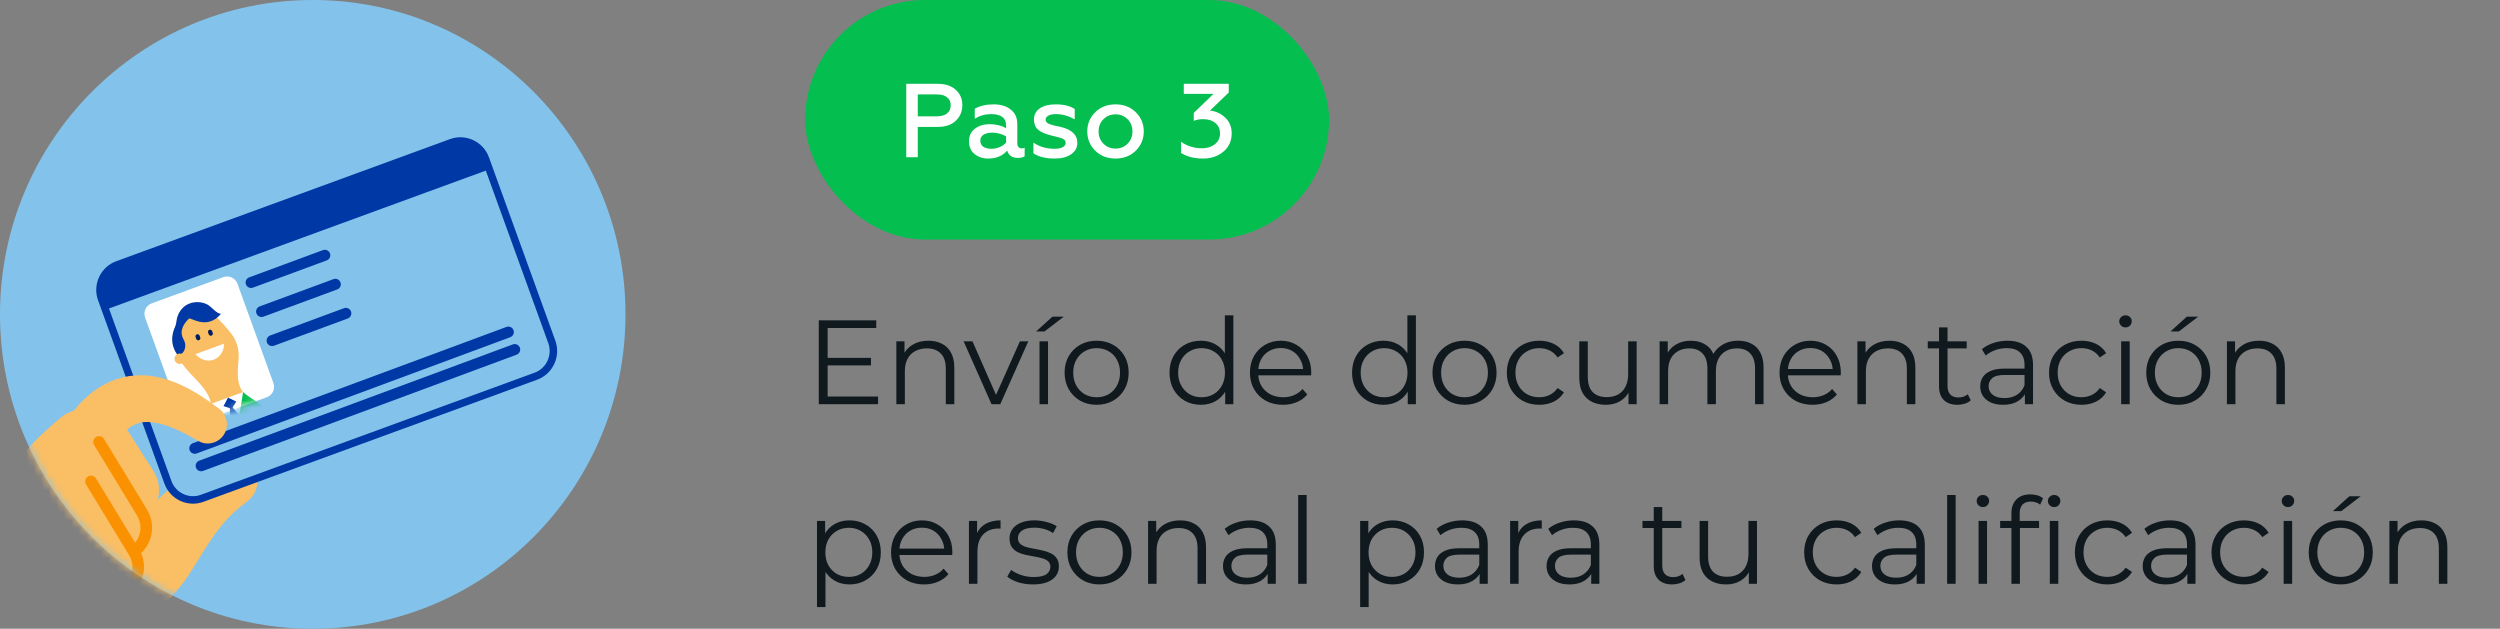
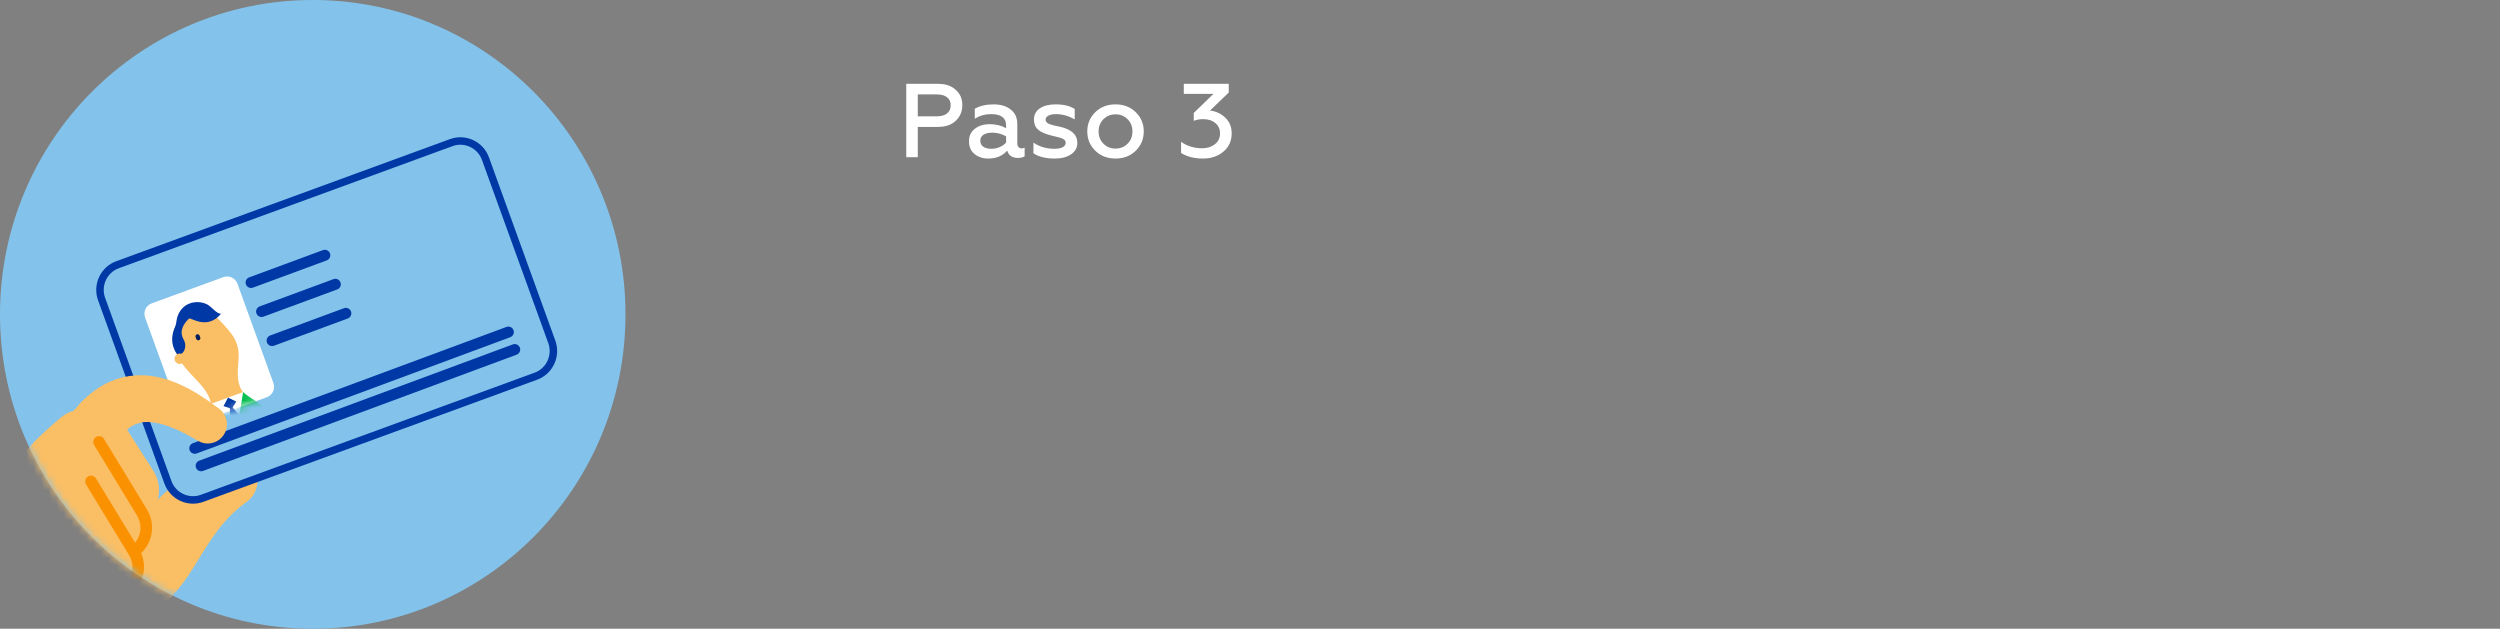
<svg xmlns="http://www.w3.org/2000/svg" width="334" height="84" viewBox="0 0 334 84" fill="none">
  <rect x="0" y="0" width="334" height="84" fill="#808080" stroke="none" />
  <ellipse cx="41.782" cy="42" rx="41.782" ry="42" fill="#83C3EB" />
  <mask id="mask0_4192_3103" style="mask-type:luminance" maskUnits="userSpaceOnUse" x="0" y="0" width="84" height="84">
    <ellipse cx="41.782" cy="42" rx="41.782" ry="42" fill="white" />
  </mask>
  <g mask="url(#mask0_4192_3103)">
    <path fill-rule="evenodd" clip-rule="evenodd" d="M16.001 71.307C15.91 71.333 15.795 71.421 15.7 71.482C15.612 71.553 15.566 71.64 15.614 71.66C15.693 71.737 16.08 71.561 16.537 71.2C17.475 70.478 18.656 69.183 19.931 67.882C21.218 66.567 22.647 65.194 24.257 63.978C25.062 63.37 25.907 62.799 26.783 62.28C27.666 61.768 28.578 61.312 29.507 60.912C31.297 60.142 33.369 60.977 34.135 62.776C34.793 64.322 34.273 66.076 32.978 67.028L32.811 67.15C32.242 67.57 31.701 68.015 31.188 68.491C30.681 68.975 30.2 69.488 29.742 70.032C28.824 71.122 28.005 72.344 27.158 73.704L25.817 75.873C25.329 76.642 24.795 77.463 24.087 78.358C23.375 79.242 22.494 80.242 21.09 81.175C20.407 81.636 19.567 82.058 18.657 82.356C17.743 82.671 16.768 82.809 15.827 82.859C12.654 82.81 10.12 80.185 10.169 76.995C10.216 73.805 12.828 71.258 16.001 71.307Z" fill="#FABE64" />
    <path fill-rule="evenodd" clip-rule="evenodd" d="M19.48 91.417L19.514 89.933C19.537 88.934 19.215 88.016 18.661 87.286C19.055 86.895 19.36 86.515 19.594 86.19L19.933 85.706L20.176 85.274C18.88 83.304 22.426 80.213 23.239 79.346C23.239 79.346 19.732 77.856 18.163 76.157C17.396 75.328 16.858 74.312 16.091 73.483C15.039 72.347 14.19 72.277 12.709 72.308C12.568 72.311 12.418 72.312 12.295 72.241C12.053 72.103 12.025 71.768 12.035 71.488C12.108 69.456 12.652 67.534 13.448 65.676C13.7 65.087 13.955 64.479 14.238 63.888L15.065 62.204L15.375 61.576C16.534 59.218 15.573 56.362 13.228 55.196C11.484 54.33 9.465 54.645 8.068 55.83C7.311 56.474 6.74 56.962 6.106 57.548C5.492 58.117 4.881 58.696 4.303 59.315C3.139 60.548 2.013 61.87 0.955 63.386C-0.095 64.911 -1.105 66.599 -1.882 68.756L-2.156 69.592C-2.246 69.876 -2.338 70.297 -2.418 70.648L-2.474 70.906L-2.512 71.041L-2.586 71.31L-2.624 71.446L-2.683 72.129C-2.706 72.435 -2.648 74.786 -2.596 75.403C-2.538 76.042 -2.462 76.573 -2.401 77.104C-2.28 78.146 -2.135 79.045 -1.999 79.948C-1.865 80.843 -1.729 81.696 -1.577 82.539C-1.281 84.217 -0.946 85.828 -0.462 87.354C0.882 91.589 5.26 94.037 5.26 94.037C5.238 94.161 5.218 94.367 5.197 94.367H19.463C19.455 93.33 19.458 92.417 19.48 91.417Z" fill="#FABE64" />
    <path fill-rule="evenodd" clip-rule="evenodd" d="M73.722 45.678C74.391 47.525 73.435 49.585 71.598 50.258L26.994 66.577C25.157 67.249 23.107 66.288 22.438 64.442L13.57 39.95C12.901 38.104 13.857 36.043 15.694 35.371L60.298 19.051C62.135 18.379 64.185 19.34 64.854 21.187L73.722 45.678Z" fill="#83C3EB" stroke="#0039A6" />
-     <path fill-rule="evenodd" clip-rule="evenodd" d="M64.855 21.187L65.374 22.622L14.09 41.385L13.571 39.95C12.902 38.104 13.858 36.043 15.695 35.37L60.299 19.051C62.136 18.379 64.186 19.34 64.855 21.187Z" fill="#0039A6" />
    <path fill-rule="evenodd" clip-rule="evenodd" d="M35.651 53.069L26.073 56.573C25.31 56.852 24.468 56.457 24.19 55.691L19.386 42.424C19.108 41.657 19.502 40.81 20.264 40.531L29.841 37.027C30.604 36.748 31.447 37.143 31.724 37.91L36.528 51.176C36.806 51.943 36.413 52.79 35.651 53.069Z" fill="white" />
    <mask id="mask1_4192_3103" style="mask-type:luminance" maskUnits="userSpaceOnUse" x="19" y="36" width="18" height="21">
      <path fill-rule="evenodd" clip-rule="evenodd" d="M35.651 53.069L26.073 56.573C25.31 56.852 24.468 56.457 24.19 55.691L19.386 42.424C19.108 41.657 19.502 40.81 20.264 40.531L29.841 37.027C30.604 36.748 31.447 37.143 31.724 37.91L36.528 51.176C36.806 51.943 36.413 52.79 35.651 53.069Z" fill="white" />
    </mask>
    <g mask="url(#mask1_4192_3103)">
      <path d="M23.542 47.155C23.597 47.252 23.656 47.348 23.721 47.441C23.751 47.485 23.783 47.527 23.814 47.569C24.615 49.782 27.625 51.346 28.138 53.728C28.204 54.036 28.136 54.578 27.974 55.017L33.258 53.084C32.862 52.849 32.49 52.46 32.325 52.197C31.327 50.606 31.985 48.439 31.878 47.196C31.85 46.87 31.817 46.086 31.217 45.036C30.957 44.581 30.017 43.492 29.733 43.207C29.342 42.814 29.098 42.534 28.732 42.191C27.373 40.918 25.979 41.348 24.623 42.303C23.116 43.363 22.645 45.355 23.438 46.962L23.413 46.961L23.542 47.155Z" fill="#FABE64" />
      <path d="M27.75 40.71C26.904 40.193 24.935 40.062 23.977 41.703C23.486 42.542 23.668 43.033 23.372 43.702C22.991 44.563 22.859 45.517 23.207 46.472C23.337 46.83 23.515 47.148 23.738 47.446L24.135 47.301C24.494 47.235 25.09 46.335 24.515 45.322C23.896 44.231 24.548 43.231 25.24 42.57C25.479 42.342 27.637 44.18 29.53 41.922C28.939 41.917 28.376 41.093 27.75 40.71Z" fill="#0039A6" />
      <path d="M29.037 55.075C28.356 54.884 27.65 55.285 27.46 55.969C27.46 55.969 27.41 56.153 27.32 56.474C27.276 56.624 27.222 56.848 27.164 57.105C27.135 57.232 27.104 57.367 27.072 57.51C27.047 57.649 27.021 57.795 26.994 57.948C26.934 58.252 26.901 58.587 26.856 58.939C26.827 59.292 26.791 59.665 26.787 60.051C26.785 60.244 26.778 60.44 26.781 60.638C26.788 60.835 26.795 61.035 26.803 61.237C26.831 61.638 26.857 62.046 26.919 62.448C26.968 62.851 27.047 63.247 27.122 63.637C27.213 64.022 27.292 64.403 27.401 64.761C27.453 64.94 27.503 65.116 27.553 65.289C27.609 65.459 27.665 65.625 27.718 65.787C27.82 66.112 27.943 66.408 28.044 66.686C28.094 66.823 28.147 66.951 28.198 67.073L29.59 66.564C29.555 66.448 29.519 66.328 29.486 66.201C29.419 65.934 29.332 65.647 29.269 65.34C29.235 65.187 29.2 65.03 29.164 64.869C29.135 64.708 29.105 64.543 29.075 64.376C29.008 64.042 28.974 63.694 28.927 63.343C28.896 62.99 28.861 62.634 28.855 62.278C28.835 61.923 28.851 61.568 28.86 61.222C28.871 61.049 28.882 60.877 28.893 60.708C28.908 60.539 28.931 60.373 28.95 60.211C28.985 59.884 29.049 59.573 29.103 59.279C29.172 58.987 29.226 58.71 29.305 58.459C29.34 58.334 29.374 58.214 29.406 58.099C29.443 57.991 29.478 57.888 29.51 57.792C29.574 57.602 29.629 57.436 29.696 57.272C29.817 56.962 29.886 56.785 29.886 56.785C29.902 56.745 29.916 56.702 29.928 56.66C30.116 55.975 29.718 55.266 29.037 55.075Z" fill="#05BE50" />
      <path d="M32.286 53.852C32.686 53.265 33.483 53.116 34.066 53.518C34.066 53.518 34.222 53.626 34.496 53.815C34.626 53.9 34.81 54.037 35.02 54.196C35.123 54.275 35.233 54.359 35.349 54.447C35.456 54.538 35.57 54.633 35.688 54.733C35.929 54.926 36.169 55.162 36.427 55.403C36.676 55.655 36.942 55.916 37.192 56.21C37.317 56.356 37.447 56.502 37.572 56.655C37.693 56.811 37.815 56.969 37.938 57.128C38.173 57.454 38.414 57.783 38.623 58.131C38.844 58.471 39.036 58.826 39.228 59.172C39.404 59.526 39.589 59.869 39.733 60.214C39.809 60.385 39.882 60.553 39.955 60.717C40.02 60.884 40.084 61.047 40.147 61.205C40.277 61.52 40.371 61.826 40.472 62.104C40.52 62.241 40.562 62.374 40.601 62.5L39.209 63.009C39.162 62.898 39.113 62.783 39.056 62.665C38.937 62.417 38.821 62.141 38.672 61.865C38.6 61.726 38.527 61.583 38.451 61.436C38.37 61.294 38.288 61.148 38.204 61C38.042 60.701 37.845 60.412 37.657 60.113C37.455 59.824 37.254 59.528 37.031 59.252C36.819 58.967 36.58 58.705 36.352 58.445C36.233 58.32 36.114 58.196 35.997 58.074C35.878 57.954 35.754 57.842 35.636 57.729C35.401 57.502 35.152 57.305 34.923 57.114C34.683 56.935 34.465 56.758 34.245 56.616C34.137 56.543 34.035 56.473 33.937 56.406C33.84 56.347 33.747 56.29 33.66 56.238C33.49 56.134 33.342 56.042 33.186 55.96C32.895 55.8 32.728 55.709 32.728 55.709C32.691 55.689 32.653 55.666 32.617 55.641C32.035 55.239 31.886 54.438 32.286 53.852Z" fill="#05BE50" />
      <path d="M30.196 64.941L37.684 62.201C36.868 59.21 34.807 57.342 33.61 54.711C33.603 54.712 32.739 54.97 33.724 54.373C32.76 53.822 32.947 52.804 32.478 52.384L28.144 53.97C28.074 54.573 28.097 55.197 27.543 56.398L27.54 56.497C28.504 59.763 29.153 62.705 30.196 64.941Z" fill="white" />
      <path d="M34.423 58.463L33.463 61.401L30.919 59.555L30.686 54.024L30.952 54.261L34.423 58.463Z" fill="#0039A6" />
      <path d="M31.568 53.654L30.955 54.615L29.861 54.254L30.464 53.121L31.568 53.654Z" fill="#0039A6" />
      <path d="M34.457 55.088C34.259 54.542 34.108 53.999 34.003 53.477C33.342 53.072 32.845 52.714 32.478 52.384L31.779 56.75L28.144 53.97C28.088 54.448 27.862 55.031 27.494 55.852C27.005 57.246 27.277 57.63 27.476 58.179C28.012 59.66 28.26 60.361 28.853 61.641C29.316 62.931 29.791 63.995 30.386 65.34L37.8 62.627C37.342 61.05 37.023 59.913 36.598 58.721C35.804 57.937 34.979 56.53 34.457 55.088Z" fill="#05BE50" />
      <path d="M24.658 47.691C24.528 47.331 24.131 47.145 23.773 47.276C23.415 47.407 23.23 47.806 23.36 48.166C23.491 48.527 23.887 48.712 24.245 48.581L24.894 48.344L24.658 47.691V47.691Z" fill="#FABE64" />
      <path d="M26.584 45.45V45.45C26.438 45.504 26.275 45.427 26.221 45.28L26.132 45.033C26.079 44.886 26.155 44.722 26.302 44.669V44.669C26.448 44.615 26.611 44.692 26.665 44.839L26.754 45.086C26.807 45.233 26.731 45.397 26.584 45.45Z" fill="#001E5F" />
-       <path d="M28.253 44.84V44.84C28.107 44.893 27.943 44.817 27.89 44.67L27.801 44.423C27.748 44.276 27.824 44.112 27.97 44.058V44.058C28.117 44.004 28.28 44.081 28.334 44.228L28.423 44.475C28.476 44.622 28.4 44.787 28.253 44.84Z" fill="#001E5F" />
-       <path d="M26.12 47.311C26.728 47.087 28.962 46.271 29.938 45.914C29.944 46.869 29.418 47.738 28.552 48.055C27.684 48.372 26.727 48.046 26.12 47.311Z" fill="white" />
      <path fill-rule="evenodd" clip-rule="evenodd" d="M61.506 20.149V20.149C62.453 20.149 63.306 20.747 63.628 21.636L72.496 46.127C72.7 46.69 72.672 47.304 72.417 47.854C72.162 48.404 71.713 48.819 71.152 49.024L26.548 65.344C26.302 65.433 26.046 65.479 25.787 65.479C24.84 65.479 23.987 64.882 23.666 63.992L14.797 39.501C14.373 38.33 14.976 37.03 16.141 36.604L60.746 20.285C60.991 20.195 61.247 20.149 61.506 20.149M61.506 18.837C61.104 18.837 60.697 18.906 60.299 19.051L15.695 35.37C13.858 36.042 12.902 38.103 13.571 39.95L22.439 64.442C22.963 65.888 24.334 66.791 25.788 66.791C26.189 66.791 26.597 66.722 26.995 66.577L71.599 50.258C73.436 49.586 74.391 47.525 73.723 45.678L64.855 21.187C64.331 19.74 62.959 18.837 61.506 18.837V18.837Z" fill="#0039A6" />
    </g>
    <path fill-rule="evenodd" clip-rule="evenodd" d="M68.606 44.109C68.747 44.488 68.554 44.91 68.174 45.05L26.277 60.582C25.898 60.722 25.477 60.529 25.336 60.15C25.195 59.77 25.389 59.349 25.768 59.208L67.665 43.677C68.044 43.536 68.466 43.73 68.606 44.109Z" fill="#0039A6" />
    <path fill-rule="evenodd" clip-rule="evenodd" d="M69.453 46.445C69.593 46.825 69.4 47.246 69.02 47.387L27.124 62.918C26.745 63.059 26.323 62.865 26.183 62.486C26.042 62.107 26.235 61.685 26.615 61.544L68.511 46.013C68.891 45.873 69.312 46.066 69.453 46.445Z" fill="#0039A6" />
    <path fill-rule="evenodd" clip-rule="evenodd" d="M44.085 33.849C44.225 34.228 44.031 34.649 43.652 34.79L33.797 38.43C33.418 38.57 32.996 38.376 32.856 37.996C32.716 37.617 32.91 37.195 33.289 37.055L43.144 33.415C43.523 33.275 43.945 33.469 44.085 33.849Z" fill="#0039A6" />
    <path fill-rule="evenodd" clip-rule="evenodd" d="M45.488 37.727C45.629 38.106 45.434 38.528 45.055 38.668L35.2 42.308C34.821 42.448 34.4 42.254 34.259 41.874C34.119 41.495 34.313 41.073 34.693 40.933L44.547 37.294C44.927 37.153 45.348 37.347 45.488 37.727Z" fill="#0039A6" />
    <path fill-rule="evenodd" clip-rule="evenodd" d="M46.895 41.609C47.035 41.988 46.841 42.41 46.461 42.55L36.607 46.19C36.227 46.33 35.806 46.136 35.666 45.757C35.526 45.377 35.719 44.956 36.099 44.816L45.954 41.175C46.333 41.035 46.754 41.229 46.895 41.609Z" fill="#0039A6" />
    <path fill-rule="evenodd" clip-rule="evenodd" d="M4.66 65.574C5.404 63.191 6.3 60.799 7.547 58.43C8.179 57.248 8.887 56.069 9.802 54.931C10.708 53.799 11.802 52.694 13.181 51.804C13.509 51.571 13.9 51.388 14.26 51.189C14.637 51.008 15.031 50.843 15.426 50.698C15.834 50.574 16.234 50.43 16.652 50.359L17.275 50.239L17.898 50.173C19.57 50.015 21.129 50.322 22.503 50.76C25.244 51.69 27.352 53.172 29.282 54.612C30.418 55.458 30.656 57.07 29.813 58.211C29.029 59.272 27.588 59.553 26.477 58.906L26.444 58.887C24.547 57.772 22.641 56.836 20.927 56.501C20.081 56.348 19.309 56.321 18.69 56.486C18.063 56.64 17.545 56.905 17.033 57.358C16.008 58.243 15.063 59.825 14.375 61.661C13.672 63.495 13.152 65.536 12.76 67.642C12.335 69.928 10.147 71.433 7.874 71.006C5.6 70.579 4.102 68.38 4.527 66.094C4.557 65.935 4.595 65.781 4.641 65.63L4.66 65.574Z" fill="#FABE64" />
    <path fill-rule="evenodd" clip-rule="evenodd" d="M9.874 55.007V55.007C12.061 53.6 14.969 54.242 16.368 56.441L20.503 62.937C21.903 65.135 21.264 68.058 19.077 69.465V69.465C16.89 70.871 13.982 70.23 12.583 68.031L8.448 61.535C7.049 59.336 7.687 56.414 9.874 55.007Z" fill="#FABE64" />
    <path fill-rule="evenodd" clip-rule="evenodd" d="M8.249 59.536V59.536C10.436 58.13 13.344 58.771 14.743 60.97L18.878 67.466C20.278 69.665 19.639 72.588 17.452 73.994V73.994C15.265 75.401 12.357 74.759 10.958 72.561L6.823 66.064C5.424 63.866 6.062 60.943 8.249 59.536Z" fill="#FABE64" />
    <path fill-rule="evenodd" clip-rule="evenodd" d="M14.06 74.86C13.07 74.489 12.243 73.795 11.698 72.867L9.741 69.535C9.524 69.165 9.646 68.688 10.014 68.47C10.383 68.252 10.857 68.375 11.073 68.744L13.03 72.077C13.895 73.549 15.79 74.039 17.253 73.171C18.717 72.302 19.206 70.398 18.341 68.925L12.568 59.445C12.351 59.075 12.473 58.598 12.841 58.38C13.209 58.162 13.683 58.284 13.9 58.654L19.673 68.135C20.971 70.345 20.239 73.205 18.04 74.51C16.974 75.141 15.728 75.319 14.53 75.009C14.37 74.967 14.213 74.917 14.06 74.86Z" fill="#F99100" />
    <path fill-rule="evenodd" clip-rule="evenodd" d="M7.173 64.808V64.808C9.36 63.402 12.268 64.043 13.667 66.242L17.802 72.738C19.202 74.937 18.563 77.86 16.376 79.266V79.266C14.189 80.673 11.281 80.031 9.882 77.832L5.747 71.336C4.347 69.137 4.986 66.215 7.173 64.808Z" fill="#FABE64" />
    <path fill-rule="evenodd" clip-rule="evenodd" d="M12.984 80.133C11.994 79.762 11.166 79.068 10.622 78.14L8.665 74.808C8.448 74.438 8.57 73.961 8.938 73.743C9.307 73.525 9.781 73.647 9.997 74.017L11.954 77.35C12.819 78.822 14.714 79.312 16.177 78.443C17.641 77.574 18.13 75.67 17.266 74.198L11.492 64.718C11.275 64.347 11.397 63.871 11.765 63.653C12.133 63.435 12.607 63.557 12.824 63.927L18.598 73.408C19.895 75.618 19.163 78.478 16.964 79.782C15.898 80.414 14.652 80.592 13.454 80.282C13.294 80.24 13.137 80.19 12.984 80.133Z" fill="#F99100" />
  </g>
-   <rect x="107.564" width="70" height="32" rx="16" fill="#05BE50" />
  <path d="M122.616 21H121.076V11.2H125.29C126.317 11.2 127.115 11.466 127.684 11.998C128.272 12.511 128.566 13.193 128.566 14.042C128.566 14.891 128.272 15.591 127.684 16.142C127.115 16.683 126.317 16.954 125.29 16.954H122.616V21ZM122.616 12.614V15.54H125.164C125.743 15.54 126.196 15.414 126.522 15.162C126.849 14.901 127.012 14.537 127.012 14.07C127.012 13.603 126.849 13.244 126.522 12.992C126.205 12.74 125.752 12.614 125.164 12.614H122.616ZM136.486 19.824C136.636 19.824 136.771 19.791 136.892 19.726V20.874C136.687 21.023 136.393 21.098 136.01 21.098C135.226 21.098 134.746 20.771 134.568 20.118C133.943 20.827 133.098 21.182 132.034 21.182C131.297 21.182 130.681 20.977 130.186 20.566C129.701 20.165 129.458 19.6 129.458 18.872C129.458 18.144 129.724 17.584 130.256 17.192C130.779 16.791 131.432 16.59 132.216 16.59C133.047 16.59 133.78 16.767 134.414 17.122V16.744C134.414 15.745 133.742 15.246 132.398 15.246C131.614 15.246 130.891 15.451 130.228 15.862V14.532C130.91 14.14 131.745 13.944 132.734 13.944C133.705 13.944 134.475 14.177 135.044 14.644C135.623 15.101 135.912 15.745 135.912 16.576V19.138C135.912 19.353 135.964 19.521 136.066 19.642C136.178 19.763 136.318 19.824 136.486 19.824ZM134.414 19.054V18.214C133.836 17.887 133.224 17.724 132.58 17.724C132.076 17.724 131.68 17.817 131.39 18.004C131.11 18.191 130.97 18.452 130.97 18.788C130.97 19.143 131.101 19.413 131.362 19.6C131.633 19.787 131.997 19.88 132.454 19.88C132.828 19.88 133.192 19.805 133.546 19.656C133.901 19.497 134.19 19.297 134.414 19.054ZM140.936 21.182C139.713 21.182 138.757 20.949 138.066 20.482V19.054C138.869 19.605 139.802 19.88 140.866 19.88C141.342 19.88 141.711 19.81 141.972 19.67C142.243 19.521 142.378 19.32 142.378 19.068C142.378 18.844 142.238 18.662 141.958 18.522C141.837 18.466 141.617 18.396 141.3 18.312L140.446 18.102C139.634 17.897 139.046 17.635 138.682 17.318C138.318 16.991 138.136 16.539 138.136 15.96C138.136 15.335 138.393 14.845 138.906 14.49C139.419 14.126 140.133 13.944 141.048 13.944C142.103 13.944 142.947 14.149 143.582 14.56V15.946C142.751 15.479 141.925 15.246 141.104 15.246C140.647 15.246 140.297 15.316 140.054 15.456C139.811 15.587 139.69 15.769 139.69 16.002C139.69 16.217 139.835 16.399 140.124 16.548C140.161 16.567 140.381 16.637 140.782 16.758L141.58 16.926C143.148 17.271 143.932 17.995 143.932 19.096C143.932 19.721 143.657 20.225 143.106 20.608C142.555 20.991 141.832 21.182 140.936 21.182ZM149.04 19.852C149.675 19.852 150.211 19.633 150.65 19.194C151.079 18.765 151.294 18.219 151.294 17.556C151.294 16.903 151.079 16.361 150.65 15.932C150.211 15.493 149.675 15.274 149.04 15.274C148.396 15.274 147.855 15.493 147.416 15.932C146.987 16.361 146.772 16.903 146.772 17.556C146.772 18.219 146.987 18.765 147.416 19.194C147.855 19.633 148.396 19.852 149.04 19.852ZM149.04 21.182C147.939 21.182 147.033 20.832 146.324 20.132C145.615 19.432 145.26 18.573 145.26 17.556C145.26 16.548 145.615 15.694 146.324 14.994C147.033 14.294 147.939 13.944 149.04 13.944C150.123 13.944 151.023 14.294 151.742 14.994C152.451 15.694 152.806 16.548 152.806 17.556C152.806 18.564 152.451 19.423 151.742 20.132C151.023 20.832 150.123 21.182 149.04 21.182ZM160.717 21.182C159.56 21.182 158.585 20.935 157.791 20.44V18.942C158.594 19.521 159.541 19.81 160.633 19.81C161.277 19.81 161.833 19.633 162.299 19.278C162.766 18.914 162.999 18.429 162.999 17.822C162.999 17.253 162.794 16.795 162.383 16.45C161.973 16.095 161.422 15.918 160.731 15.918C160.283 15.918 159.868 15.993 159.485 16.142V15.092L162.117 12.544H158.155V11.2H164.161V12.362L161.655 14.77C162.439 14.854 163.121 15.171 163.699 15.722C164.269 16.263 164.553 16.963 164.553 17.822C164.553 18.83 164.185 19.642 163.447 20.258C162.719 20.874 161.809 21.182 160.717 21.182Z" fill="white" />
-   <path d="M110.444 47.808H116.364V48.816H110.444V47.808ZM110.572 52.976H117.308V54H109.388V42.8H117.068V43.824H110.572V52.976ZM124.04 45.52C124.722 45.52 125.32 45.653 125.832 45.92C126.354 46.176 126.76 46.571 127.048 47.104C127.346 47.637 127.496 48.309 127.496 49.12V54H126.36V49.232C126.36 48.347 126.136 47.68 125.688 47.232C125.25 46.773 124.632 46.544 123.832 46.544C123.234 46.544 122.712 46.667 122.264 46.912C121.826 47.147 121.485 47.493 121.24 47.952C121.005 48.4 120.888 48.944 120.888 49.584V54H119.752V45.6H120.84V47.904L120.664 47.472C120.93 46.864 121.357 46.389 121.944 46.048C122.53 45.696 123.229 45.52 124.04 45.52ZM132.468 54L128.74 45.6H129.924L133.348 53.392H132.788L136.26 45.6H137.38L133.636 54H132.468ZM138.88 54V45.6H140.016V54H138.88ZM138.416 44.288L140.608 42.304H142.128L139.536 44.288H138.416ZM146.501 54.08C145.69 54.08 144.959 53.899 144.309 53.536C143.669 53.163 143.162 52.656 142.789 52.016C142.415 51.365 142.229 50.624 142.229 49.792C142.229 48.949 142.415 48.208 142.789 47.568C143.162 46.928 143.669 46.427 144.309 46.064C144.949 45.701 145.679 45.52 146.501 45.52C147.333 45.52 148.069 45.701 148.709 46.064C149.359 46.427 149.866 46.928 150.229 47.568C150.602 48.208 150.789 48.949 150.789 49.792C150.789 50.624 150.602 51.365 150.229 52.016C149.866 52.656 149.359 53.163 148.709 53.536C148.058 53.899 147.322 54.08 146.501 54.08ZM146.501 53.072C147.109 53.072 147.647 52.939 148.117 52.672C148.586 52.395 148.954 52.011 149.221 51.52C149.498 51.019 149.637 50.443 149.637 49.792C149.637 49.131 149.498 48.555 149.221 48.064C148.954 47.573 148.586 47.195 148.117 46.928C147.647 46.651 147.114 46.512 146.517 46.512C145.919 46.512 145.386 46.651 144.917 46.928C144.447 47.195 144.074 47.573 143.797 48.064C143.519 48.555 143.381 49.131 143.381 49.792C143.381 50.443 143.519 51.019 143.797 51.52C144.074 52.011 144.447 52.395 144.917 52.672C145.386 52.939 145.914 53.072 146.501 53.072ZM160.439 54.08C159.639 54.08 158.919 53.899 158.279 53.536C157.65 53.173 157.154 52.672 156.791 52.032C156.429 51.381 156.247 50.635 156.247 49.792C156.247 48.939 156.429 48.192 156.791 47.552C157.154 46.912 157.65 46.416 158.279 46.064C158.919 45.701 159.639 45.52 160.439 45.52C161.175 45.52 161.831 45.685 162.407 46.016C162.994 46.347 163.458 46.832 163.799 47.472C164.151 48.101 164.327 48.875 164.327 49.792C164.327 50.699 164.157 51.472 163.815 52.112C163.474 52.752 163.01 53.243 162.423 53.584C161.847 53.915 161.186 54.08 160.439 54.08ZM160.519 53.072C161.117 53.072 161.65 52.939 162.119 52.672C162.599 52.395 162.973 52.011 163.239 51.52C163.517 51.019 163.655 50.443 163.655 49.792C163.655 49.131 163.517 48.555 163.239 48.064C162.973 47.573 162.599 47.195 162.119 46.928C161.65 46.651 161.117 46.512 160.519 46.512C159.933 46.512 159.405 46.651 158.935 46.928C158.466 47.195 158.093 47.573 157.815 48.064C157.538 48.555 157.399 49.131 157.399 49.792C157.399 50.443 157.538 51.019 157.815 51.52C158.093 52.011 158.466 52.395 158.935 52.672C159.405 52.939 159.933 53.072 160.519 53.072ZM163.687 54V51.472L163.799 49.776L163.639 48.08V42.128H164.775V54H163.687ZM171.407 54.08C170.532 54.08 169.764 53.899 169.103 53.536C168.442 53.163 167.924 52.656 167.551 52.016C167.178 51.365 166.991 50.624 166.991 49.792C166.991 48.96 167.167 48.224 167.519 47.584C167.882 46.944 168.372 46.443 168.991 46.08C169.62 45.707 170.324 45.52 171.103 45.52C171.892 45.52 172.591 45.701 173.199 46.064C173.818 46.416 174.303 46.917 174.655 47.568C175.007 48.208 175.183 48.949 175.183 49.792C175.183 49.845 175.178 49.904 175.167 49.968C175.167 50.021 175.167 50.08 175.167 50.144H167.855V49.296H174.559L174.111 49.632C174.111 49.024 173.978 48.485 173.711 48.016C173.455 47.536 173.103 47.163 172.655 46.896C172.207 46.629 171.69 46.496 171.103 46.496C170.527 46.496 170.01 46.629 169.551 46.896C169.092 47.163 168.735 47.536 168.479 48.016C168.223 48.496 168.095 49.045 168.095 49.664V49.84C168.095 50.48 168.234 51.045 168.511 51.536C168.799 52.016 169.194 52.395 169.695 52.672C170.207 52.939 170.788 53.072 171.439 53.072C171.951 53.072 172.426 52.981 172.863 52.8C173.311 52.619 173.695 52.341 174.015 51.968L174.655 52.704C174.282 53.152 173.812 53.493 173.247 53.728C172.692 53.963 172.079 54.08 171.407 54.08ZM184.827 54.08C184.027 54.08 183.307 53.899 182.667 53.536C182.037 53.173 181.541 52.672 181.179 52.032C180.816 51.381 180.635 50.635 180.635 49.792C180.635 48.939 180.816 48.192 181.179 47.552C181.541 46.912 182.037 46.416 182.667 46.064C183.307 45.701 184.027 45.52 184.827 45.52C185.563 45.52 186.219 45.685 186.795 46.016C187.381 46.347 187.845 46.832 188.187 47.472C188.539 48.101 188.715 48.875 188.715 49.792C188.715 50.699 188.544 51.472 188.203 52.112C187.861 52.752 187.397 53.243 186.811 53.584C186.235 53.915 185.573 54.08 184.827 54.08ZM184.907 53.072C185.504 53.072 186.037 52.939 186.507 52.672C186.987 52.395 187.36 52.011 187.627 51.52C187.904 51.019 188.043 50.443 188.043 49.792C188.043 49.131 187.904 48.555 187.627 48.064C187.36 47.573 186.987 47.195 186.507 46.928C186.037 46.651 185.504 46.512 184.907 46.512C184.32 46.512 183.792 46.651 183.323 46.928C182.853 47.195 182.48 47.573 182.203 48.064C181.925 48.555 181.787 49.131 181.787 49.792C181.787 50.443 181.925 51.019 182.203 51.52C182.48 52.011 182.853 52.395 183.323 52.672C183.792 52.939 184.32 53.072 184.907 53.072ZM188.075 54V51.472L188.187 49.776L188.027 48.08V42.128H189.163V54H188.075ZM195.651 54.08C194.84 54.08 194.109 53.899 193.459 53.536C192.819 53.163 192.312 52.656 191.939 52.016C191.565 51.365 191.379 50.624 191.379 49.792C191.379 48.949 191.565 48.208 191.939 47.568C192.312 46.928 192.819 46.427 193.459 46.064C194.099 45.701 194.829 45.52 195.651 45.52C196.483 45.52 197.219 45.701 197.859 46.064C198.509 46.427 199.016 46.928 199.379 47.568C199.752 48.208 199.939 48.949 199.939 49.792C199.939 50.624 199.752 51.365 199.379 52.016C199.016 52.656 198.509 53.163 197.859 53.536C197.208 53.899 196.472 54.08 195.651 54.08ZM195.651 53.072C196.259 53.072 196.797 52.939 197.267 52.672C197.736 52.395 198.104 52.011 198.371 51.52C198.648 51.019 198.787 50.443 198.787 49.792C198.787 49.131 198.648 48.555 198.371 48.064C198.104 47.573 197.736 47.195 197.267 46.928C196.797 46.651 196.264 46.512 195.667 46.512C195.069 46.512 194.536 46.651 194.067 46.928C193.597 47.195 193.224 47.573 192.947 48.064C192.669 48.555 192.531 49.131 192.531 49.792C192.531 50.443 192.669 51.019 192.947 51.52C193.224 52.011 193.597 52.395 194.067 52.672C194.536 52.939 195.064 53.072 195.651 53.072ZM205.646 54.08C204.814 54.08 204.067 53.899 203.406 53.536C202.755 53.163 202.243 52.656 201.87 52.016C201.496 51.365 201.31 50.624 201.31 49.792C201.31 48.949 201.496 48.208 201.87 47.568C202.243 46.928 202.755 46.427 203.406 46.064C204.067 45.701 204.814 45.52 205.646 45.52C206.36 45.52 207.006 45.659 207.582 45.936C208.158 46.213 208.611 46.629 208.942 47.184L208.094 47.76C207.806 47.333 207.448 47.019 207.022 46.816C206.595 46.613 206.131 46.512 205.63 46.512C205.032 46.512 204.494 46.651 204.014 46.928C203.534 47.195 203.155 47.573 202.878 48.064C202.6 48.555 202.462 49.131 202.462 49.792C202.462 50.453 202.6 51.029 202.878 51.52C203.155 52.011 203.534 52.395 204.014 52.672C204.494 52.939 205.032 53.072 205.63 53.072C206.131 53.072 206.595 52.971 207.022 52.768C207.448 52.565 207.806 52.256 208.094 51.84L208.942 52.416C208.611 52.96 208.158 53.376 207.582 53.664C207.006 53.941 206.36 54.08 205.646 54.08ZM214.545 54.08C213.831 54.08 213.207 53.947 212.673 53.68C212.14 53.413 211.724 53.013 211.425 52.48C211.137 51.947 210.993 51.28 210.993 50.48V45.6H212.129V50.352C212.129 51.248 212.348 51.925 212.785 52.384C213.233 52.832 213.857 53.056 214.657 53.056C215.244 53.056 215.751 52.939 216.177 52.704C216.615 52.459 216.945 52.107 217.169 51.648C217.404 51.189 217.521 50.64 217.521 50V45.6H218.657V54H217.569V51.696L217.745 52.112C217.479 52.731 217.063 53.216 216.497 53.568C215.943 53.909 215.292 54.08 214.545 54.08ZM232.219 45.52C232.902 45.52 233.494 45.653 233.995 45.92C234.507 46.176 234.902 46.571 235.179 47.104C235.467 47.637 235.611 48.309 235.611 49.12V54H234.475V49.232C234.475 48.347 234.262 47.68 233.835 47.232C233.419 46.773 232.827 46.544 232.059 46.544C231.483 46.544 230.982 46.667 230.555 46.912C230.139 47.147 229.814 47.493 229.579 47.952C229.355 48.4 229.243 48.944 229.243 49.584V54H228.107V49.232C228.107 48.347 227.894 47.68 227.467 47.232C227.041 46.773 226.443 46.544 225.675 46.544C225.11 46.544 224.614 46.667 224.187 46.912C223.761 47.147 223.43 47.493 223.195 47.952C222.971 48.4 222.859 48.944 222.859 49.584V54H221.723V45.6H222.811V47.872L222.635 47.472C222.891 46.864 223.302 46.389 223.867 46.048C224.443 45.696 225.121 45.52 225.899 45.52C226.721 45.52 227.419 45.728 227.995 46.144C228.571 46.549 228.945 47.163 229.115 47.984L228.667 47.808C228.913 47.125 229.345 46.576 229.963 46.16C230.593 45.733 231.345 45.52 232.219 45.52ZM242.16 54.08C241.286 54.08 240.518 53.899 239.856 53.536C239.195 53.163 238.678 52.656 238.304 52.016C237.931 51.365 237.744 50.624 237.744 49.792C237.744 48.96 237.92 48.224 238.272 47.584C238.635 46.944 239.126 46.443 239.744 46.08C240.374 45.707 241.078 45.52 241.856 45.52C242.646 45.52 243.344 45.701 243.952 46.064C244.571 46.416 245.056 46.917 245.408 47.568C245.76 48.208 245.936 48.949 245.936 49.792C245.936 49.845 245.931 49.904 245.92 49.968C245.92 50.021 245.92 50.08 245.92 50.144H238.608V49.296H245.312L244.864 49.632C244.864 49.024 244.731 48.485 244.464 48.016C244.208 47.536 243.856 47.163 243.408 46.896C242.96 46.629 242.443 46.496 241.856 46.496C241.28 46.496 240.763 46.629 240.304 46.896C239.846 47.163 239.488 47.536 239.232 48.016C238.976 48.496 238.848 49.045 238.848 49.664V49.84C238.848 50.48 238.987 51.045 239.264 51.536C239.552 52.016 239.947 52.395 240.448 52.672C240.96 52.939 241.542 53.072 242.192 53.072C242.704 53.072 243.179 52.981 243.616 52.8C244.064 52.619 244.448 52.341 244.768 51.968L245.408 52.704C245.035 53.152 244.566 53.493 244 53.728C243.446 53.963 242.832 54.08 242.16 54.08ZM252.436 45.52C253.119 45.52 253.716 45.653 254.228 45.92C254.751 46.176 255.156 46.571 255.444 47.104C255.743 47.637 255.892 48.309 255.892 49.12V54H254.756V49.232C254.756 48.347 254.532 47.68 254.084 47.232C253.647 46.773 253.028 46.544 252.228 46.544C251.631 46.544 251.108 46.667 250.66 46.912C250.223 47.147 249.882 47.493 249.636 47.952C249.402 48.4 249.284 48.944 249.284 49.584V54H248.148V45.6H249.236V47.904L249.06 47.472C249.327 46.864 249.754 46.389 250.34 46.048C250.927 45.696 251.626 45.52 252.436 45.52ZM261.517 54.08C260.728 54.08 260.12 53.867 259.693 53.44C259.266 53.013 259.053 52.411 259.053 51.632V43.744H260.189V51.568C260.189 52.059 260.312 52.437 260.557 52.704C260.813 52.971 261.176 53.104 261.645 53.104C262.146 53.104 262.562 52.96 262.893 52.672L263.293 53.488C263.069 53.691 262.797 53.84 262.477 53.936C262.168 54.032 261.848 54.08 261.517 54.08ZM257.549 46.544V45.6H262.749V46.544H257.549ZM270.525 54V52.144L270.477 51.84V48.736C270.477 48.021 270.274 47.472 269.869 47.088C269.474 46.704 268.882 46.512 268.093 46.512C267.549 46.512 267.032 46.603 266.541 46.784C266.05 46.965 265.634 47.205 265.293 47.504L264.781 46.656C265.208 46.293 265.72 46.016 266.317 45.824C266.914 45.621 267.544 45.52 268.205 45.52C269.293 45.52 270.13 45.792 270.717 46.336C271.314 46.869 271.613 47.685 271.613 48.784V54H270.525ZM267.629 54.08C267 54.08 266.45 53.979 265.981 53.776C265.522 53.563 265.17 53.275 264.925 52.912C264.68 52.539 264.557 52.112 264.557 51.632C264.557 51.195 264.658 50.8 264.861 50.448C265.074 50.085 265.416 49.797 265.885 49.584C266.365 49.36 267.005 49.248 267.805 49.248H270.701V50.096H267.837C267.026 50.096 266.461 50.24 266.141 50.528C265.832 50.816 265.677 51.173 265.677 51.6C265.677 52.08 265.864 52.464 266.237 52.752C266.61 53.04 267.133 53.184 267.805 53.184C268.445 53.184 268.994 53.04 269.453 52.752C269.922 52.453 270.264 52.027 270.477 51.472L270.733 52.256C270.52 52.811 270.146 53.253 269.613 53.584C269.09 53.915 268.429 54.08 267.629 54.08ZM278.086 54.08C277.254 54.08 276.508 53.899 275.846 53.536C275.196 53.163 274.684 52.656 274.31 52.016C273.937 51.365 273.75 50.624 273.75 49.792C273.75 48.949 273.937 48.208 274.31 47.568C274.684 46.928 275.196 46.427 275.846 46.064C276.508 45.701 277.254 45.52 278.086 45.52C278.801 45.52 279.446 45.659 280.022 45.936C280.598 46.213 281.052 46.629 281.382 47.184L280.534 47.76C280.246 47.333 279.889 47.019 279.462 46.816C279.036 46.613 278.572 46.512 278.07 46.512C277.473 46.512 276.934 46.651 276.454 46.928C275.974 47.195 275.596 47.573 275.318 48.064C275.041 48.555 274.902 49.131 274.902 49.792C274.902 50.453 275.041 51.029 275.318 51.52C275.596 52.011 275.974 52.395 276.454 52.672C276.934 52.939 277.473 53.072 278.07 53.072C278.572 53.072 279.036 52.971 279.462 52.768C279.889 52.565 280.246 52.256 280.534 51.84L281.382 52.416C281.052 52.96 280.598 53.376 280.022 53.664C279.446 53.941 278.801 54.08 278.086 54.08ZM283.389 54V45.6H284.525V54H283.389ZM283.965 43.744C283.73 43.744 283.533 43.664 283.373 43.504C283.213 43.344 283.133 43.152 283.133 42.928C283.133 42.704 283.213 42.517 283.373 42.368C283.533 42.208 283.73 42.128 283.965 42.128C284.2 42.128 284.397 42.203 284.557 42.352C284.717 42.501 284.797 42.688 284.797 42.912C284.797 43.147 284.717 43.344 284.557 43.504C284.408 43.664 284.21 43.744 283.965 43.744ZM291.01 54.08C290.199 54.08 289.469 53.899 288.818 53.536C288.178 53.163 287.671 52.656 287.298 52.016C286.925 51.365 286.738 50.624 286.738 49.792C286.738 48.949 286.925 48.208 287.298 47.568C287.671 46.928 288.178 46.427 288.818 46.064C289.458 45.701 290.189 45.52 291.01 45.52C291.842 45.52 292.578 45.701 293.218 46.064C293.869 46.427 294.375 46.928 294.738 47.568C295.111 48.208 295.298 48.949 295.298 49.792C295.298 50.624 295.111 51.365 294.738 52.016C294.375 52.656 293.869 53.163 293.218 53.536C292.567 53.899 291.831 54.08 291.01 54.08ZM291.01 53.072C291.618 53.072 292.157 52.939 292.626 52.672C293.095 52.395 293.463 52.011 293.73 51.52C294.007 51.019 294.146 50.443 294.146 49.792C294.146 49.131 294.007 48.555 293.73 48.064C293.463 47.573 293.095 47.195 292.626 46.928C292.157 46.651 291.623 46.512 291.026 46.512C290.429 46.512 289.895 46.651 289.426 46.928C288.957 47.195 288.583 47.573 288.306 48.064C288.029 48.555 287.89 49.131 287.89 49.792C287.89 50.443 288.029 51.019 288.306 51.52C288.583 52.011 288.957 52.395 289.426 52.672C289.895 52.939 290.423 53.072 291.01 53.072ZM289.97 44.288L292.162 42.304H293.682L291.09 44.288H289.97ZM301.805 45.52C302.488 45.52 303.085 45.653 303.597 45.92C304.12 46.176 304.525 46.571 304.813 47.104C305.112 47.637 305.261 48.309 305.261 49.12V54H304.125V49.232C304.125 48.347 303.901 47.68 303.453 47.232C303.016 46.773 302.397 46.544 301.597 46.544C301 46.544 300.477 46.667 300.029 46.912C299.592 47.147 299.251 47.493 299.005 47.952C298.771 48.4 298.653 48.944 298.653 49.584V54H297.517V45.6H298.605V47.904L298.429 47.472C298.696 46.864 299.123 46.389 299.709 46.048C300.296 45.696 300.995 45.52 301.805 45.52ZM113.484 78.08C112.759 78.08 112.103 77.915 111.516 77.584C110.93 77.243 110.46 76.757 110.108 76.128C109.767 75.488 109.596 74.709 109.596 73.792C109.596 72.875 109.767 72.101 110.108 71.472C110.45 70.832 110.914 70.347 111.5 70.016C112.087 69.685 112.748 69.52 113.484 69.52C114.284 69.52 114.999 69.701 115.628 70.064C116.268 70.416 116.77 70.917 117.132 71.568C117.495 72.208 117.676 72.949 117.676 73.792C117.676 74.645 117.495 75.392 117.132 76.032C116.77 76.672 116.268 77.173 115.628 77.536C114.999 77.899 114.284 78.08 113.484 78.08ZM109.148 81.104V69.6H110.236V72.128L110.124 73.808L110.284 75.504V81.104H109.148ZM113.404 77.072C114.002 77.072 114.535 76.939 115.004 76.672C115.474 76.395 115.847 76.011 116.124 75.52C116.402 75.019 116.54 74.443 116.54 73.792C116.54 73.141 116.402 72.571 116.124 72.08C115.847 71.589 115.474 71.205 115.004 70.928C114.535 70.651 114.002 70.512 113.404 70.512C112.807 70.512 112.268 70.651 111.788 70.928C111.319 71.205 110.946 71.589 110.668 72.08C110.402 72.571 110.268 73.141 110.268 73.792C110.268 74.443 110.402 75.019 110.668 75.52C110.946 76.011 111.319 76.395 111.788 76.672C112.268 76.939 112.807 77.072 113.404 77.072ZM123.46 78.08C122.586 78.08 121.818 77.899 121.156 77.536C120.495 77.163 119.978 76.656 119.604 76.016C119.231 75.365 119.044 74.624 119.044 73.792C119.044 72.96 119.22 72.224 119.572 71.584C119.935 70.944 120.426 70.443 121.044 70.08C121.674 69.707 122.378 69.52 123.156 69.52C123.946 69.52 124.644 69.701 125.252 70.064C125.871 70.416 126.356 70.917 126.708 71.568C127.06 72.208 127.236 72.949 127.236 73.792C127.236 73.845 127.231 73.904 127.22 73.968C127.22 74.021 127.22 74.08 127.22 74.144H119.908V73.296H126.612L126.164 73.632C126.164 73.024 126.031 72.485 125.764 72.016C125.508 71.536 125.156 71.163 124.708 70.896C124.26 70.629 123.743 70.496 123.156 70.496C122.58 70.496 122.063 70.629 121.604 70.896C121.146 71.163 120.788 71.536 120.532 72.016C120.276 72.496 120.148 73.045 120.148 73.664V73.84C120.148 74.48 120.287 75.045 120.564 75.536C120.852 76.016 121.247 76.395 121.748 76.672C122.26 76.939 122.842 77.072 123.492 77.072C124.004 77.072 124.479 76.981 124.916 76.8C125.364 76.619 125.748 76.341 126.068 75.968L126.708 76.704C126.335 77.152 125.866 77.493 125.3 77.728C124.746 77.963 124.132 78.08 123.46 78.08ZM129.448 78V69.6H130.536V71.888L130.424 71.488C130.659 70.848 131.054 70.363 131.608 70.032C132.163 69.691 132.851 69.52 133.672 69.52V70.624C133.63 70.624 133.587 70.624 133.544 70.624C133.502 70.613 133.459 70.608 133.416 70.608C132.531 70.608 131.838 70.88 131.336 71.424C130.835 71.957 130.584 72.72 130.584 73.712V78H129.448ZM137.995 78.08C137.302 78.08 136.646 77.984 136.027 77.792C135.408 77.589 134.923 77.339 134.571 77.04L135.083 76.144C135.424 76.4 135.862 76.624 136.395 76.816C136.928 76.997 137.488 77.088 138.075 77.088C138.875 77.088 139.451 76.965 139.803 76.72C140.155 76.464 140.331 76.128 140.331 75.712C140.331 75.403 140.23 75.163 140.027 74.992C139.835 74.811 139.579 74.677 139.259 74.592C138.939 74.496 138.582 74.416 138.187 74.352C137.792 74.288 137.398 74.213 137.003 74.128C136.619 74.043 136.267 73.92 135.947 73.76C135.627 73.589 135.366 73.36 135.163 73.072C134.971 72.784 134.875 72.4 134.875 71.92C134.875 71.461 135.003 71.051 135.259 70.688C135.515 70.325 135.888 70.043 136.379 69.84C136.88 69.627 137.488 69.52 138.203 69.52C138.747 69.52 139.291 69.595 139.835 69.744C140.379 69.883 140.827 70.069 141.179 70.304L140.683 71.216C140.31 70.96 139.91 70.779 139.483 70.672C139.056 70.555 138.63 70.496 138.203 70.496C137.446 70.496 136.886 70.629 136.523 70.896C136.171 71.152 135.995 71.483 135.995 71.888C135.995 72.208 136.091 72.459 136.283 72.64C136.486 72.821 136.747 72.965 137.067 73.072C137.398 73.168 137.755 73.248 138.139 73.312C138.534 73.376 138.923 73.456 139.307 73.552C139.702 73.637 140.059 73.76 140.379 73.92C140.71 74.069 140.971 74.288 141.163 74.576C141.366 74.853 141.467 75.221 141.467 75.68C141.467 76.171 141.328 76.597 141.051 76.96C140.784 77.312 140.39 77.589 139.867 77.792C139.355 77.984 138.731 78.08 137.995 78.08ZM146.876 78.08C146.065 78.08 145.334 77.899 144.684 77.536C144.044 77.163 143.537 76.656 143.164 76.016C142.79 75.365 142.604 74.624 142.604 73.792C142.604 72.949 142.79 72.208 143.164 71.568C143.537 70.928 144.044 70.427 144.684 70.064C145.324 69.701 146.054 69.52 146.876 69.52C147.708 69.52 148.444 69.701 149.084 70.064C149.734 70.427 150.241 70.928 150.604 71.568C150.977 72.208 151.164 72.949 151.164 73.792C151.164 74.624 150.977 75.365 150.604 76.016C150.241 76.656 149.734 77.163 149.084 77.536C148.433 77.899 147.697 78.08 146.876 78.08ZM146.876 77.072C147.484 77.072 148.022 76.939 148.492 76.672C148.961 76.395 149.329 76.011 149.596 75.52C149.873 75.019 150.012 74.443 150.012 73.792C150.012 73.131 149.873 72.555 149.596 72.064C149.329 71.573 148.961 71.195 148.492 70.928C148.022 70.651 147.489 70.512 146.892 70.512C146.294 70.512 145.761 70.651 145.292 70.928C144.822 71.195 144.449 71.573 144.172 72.064C143.894 72.555 143.756 73.131 143.756 73.792C143.756 74.443 143.894 75.019 144.172 75.52C144.449 76.011 144.822 76.395 145.292 76.672C145.761 76.939 146.289 77.072 146.876 77.072ZM157.671 69.52C158.353 69.52 158.951 69.653 159.463 69.92C159.985 70.176 160.391 70.571 160.679 71.104C160.977 71.637 161.127 72.309 161.127 73.12V78H159.991V73.232C159.991 72.347 159.767 71.68 159.319 71.232C158.881 70.773 158.263 70.544 157.463 70.544C156.865 70.544 156.343 70.667 155.895 70.912C155.457 71.147 155.116 71.493 154.871 71.952C154.636 72.4 154.519 72.944 154.519 73.584V78H153.383V69.6H154.471V71.904L154.295 71.472C154.561 70.864 154.988 70.389 155.575 70.048C156.161 69.696 156.86 69.52 157.671 69.52ZM169.359 78V76.144L169.311 75.84V72.736C169.311 72.021 169.109 71.472 168.703 71.088C168.309 70.704 167.717 70.512 166.927 70.512C166.383 70.512 165.866 70.603 165.375 70.784C164.885 70.965 164.469 71.205 164.127 71.504L163.615 70.656C164.042 70.293 164.554 70.016 165.151 69.824C165.749 69.621 166.378 69.52 167.039 69.52C168.127 69.52 168.965 69.792 169.551 70.336C170.149 70.869 170.447 71.685 170.447 72.784V78H169.359ZM166.463 78.08C165.834 78.08 165.285 77.979 164.815 77.776C164.357 77.563 164.005 77.275 163.759 76.912C163.514 76.539 163.391 76.112 163.391 75.632C163.391 75.195 163.493 74.8 163.695 74.448C163.909 74.085 164.25 73.797 164.719 73.584C165.199 73.36 165.839 73.248 166.639 73.248H169.535V74.096H166.671C165.861 74.096 165.295 74.24 164.975 74.528C164.666 74.816 164.511 75.173 164.511 75.6C164.511 76.08 164.698 76.464 165.071 76.752C165.445 77.04 165.967 77.184 166.639 77.184C167.279 77.184 167.829 77.04 168.287 76.752C168.757 76.453 169.098 76.027 169.311 75.472L169.567 76.256C169.354 76.811 168.981 77.253 168.447 77.584C167.925 77.915 167.263 78.08 166.463 78.08ZM173.433 78V66.128H174.569V78H173.433ZM186.053 78.08C185.328 78.08 184.672 77.915 184.085 77.584C183.499 77.243 183.029 76.757 182.677 76.128C182.336 75.488 182.165 74.709 182.165 73.792C182.165 72.875 182.336 72.101 182.677 71.472C183.019 70.832 183.483 70.347 184.069 70.016C184.656 69.685 185.317 69.52 186.053 69.52C186.853 69.52 187.568 69.701 188.197 70.064C188.837 70.416 189.339 70.917 189.701 71.568C190.064 72.208 190.245 72.949 190.245 73.792C190.245 74.645 190.064 75.392 189.701 76.032C189.339 76.672 188.837 77.173 188.197 77.536C187.568 77.899 186.853 78.08 186.053 78.08ZM181.717 81.104V69.6H182.805V72.128L182.693 73.808L182.853 75.504V81.104H181.717ZM185.973 77.072C186.571 77.072 187.104 76.939 187.573 76.672C188.043 76.395 188.416 76.011 188.693 75.52C188.971 75.019 189.109 74.443 189.109 73.792C189.109 73.141 188.971 72.571 188.693 72.08C188.416 71.589 188.043 71.205 187.573 70.928C187.104 70.651 186.571 70.512 185.973 70.512C185.376 70.512 184.837 70.651 184.357 70.928C183.888 71.205 183.515 71.589 183.237 72.08C182.971 72.571 182.837 73.141 182.837 73.792C182.837 74.443 182.971 75.019 183.237 75.52C183.515 76.011 183.888 76.395 184.357 76.672C184.837 76.939 185.376 77.072 185.973 77.072ZM197.678 78V76.144L197.63 75.84V72.736C197.63 72.021 197.427 71.472 197.022 71.088C196.627 70.704 196.035 70.512 195.246 70.512C194.702 70.512 194.185 70.603 193.694 70.784C193.203 70.965 192.787 71.205 192.446 71.504L191.934 70.656C192.361 70.293 192.873 70.016 193.47 69.824C194.067 69.621 194.697 69.52 195.358 69.52C196.446 69.52 197.283 69.792 197.87 70.336C198.467 70.869 198.766 71.685 198.766 72.784V78H197.678ZM194.782 78.08C194.153 78.08 193.603 77.979 193.134 77.776C192.675 77.563 192.323 77.275 192.078 76.912C191.833 76.539 191.71 76.112 191.71 75.632C191.71 75.195 191.811 74.8 192.014 74.448C192.227 74.085 192.569 73.797 193.038 73.584C193.518 73.36 194.158 73.248 194.958 73.248H197.854V74.096H194.99C194.179 74.096 193.614 74.24 193.294 74.528C192.985 74.816 192.83 75.173 192.83 75.6C192.83 76.08 193.017 76.464 193.39 76.752C193.763 77.04 194.286 77.184 194.958 77.184C195.598 77.184 196.147 77.04 196.606 76.752C197.075 76.453 197.417 76.027 197.63 75.472L197.886 76.256C197.673 76.811 197.299 77.253 196.766 77.584C196.243 77.915 195.582 78.08 194.782 78.08ZM201.752 78V69.6H202.84V71.888L202.728 71.488C202.962 70.848 203.357 70.363 203.912 70.032C204.466 69.691 205.154 69.52 205.976 69.52V70.624C205.933 70.624 205.89 70.624 205.848 70.624C205.805 70.613 205.762 70.608 205.72 70.608C204.834 70.608 204.141 70.88 203.64 71.424C203.138 71.957 202.888 72.72 202.888 73.712V78H201.752ZM212.587 78V76.144L212.539 75.84V72.736C212.539 72.021 212.337 71.472 211.931 71.088C211.537 70.704 210.945 70.512 210.155 70.512C209.611 70.512 209.094 70.603 208.603 70.784C208.113 70.965 207.697 71.205 207.355 71.504L206.843 70.656C207.27 70.293 207.782 70.016 208.379 69.824C208.977 69.621 209.606 69.52 210.267 69.52C211.355 69.52 212.193 69.792 212.779 70.336C213.377 70.869 213.675 71.685 213.675 72.784V78H212.587ZM209.691 78.08C209.062 78.08 208.513 77.979 208.043 77.776C207.585 77.563 207.233 77.275 206.987 76.912C206.742 76.539 206.619 76.112 206.619 75.632C206.619 75.195 206.721 74.8 206.923 74.448C207.137 74.085 207.478 73.797 207.947 73.584C208.427 73.36 209.067 73.248 209.867 73.248H212.763V74.096H209.899C209.089 74.096 208.523 74.24 208.203 74.528C207.894 74.816 207.739 75.173 207.739 75.6C207.739 76.08 207.926 76.464 208.299 76.752C208.673 77.04 209.195 77.184 209.867 77.184C210.507 77.184 211.057 77.04 211.515 76.752C211.985 76.453 212.326 76.027 212.539 75.472L212.795 76.256C212.582 76.811 212.209 77.253 211.675 77.584C211.153 77.915 210.491 78.08 209.691 78.08ZM223.404 78.08C222.615 78.08 222.007 77.867 221.58 77.44C221.154 77.013 220.94 76.411 220.94 75.632V67.744H222.076V75.568C222.076 76.059 222.199 76.437 222.444 76.704C222.7 76.971 223.063 77.104 223.532 77.104C224.034 77.104 224.45 76.96 224.78 76.672L225.18 77.488C224.956 77.691 224.684 77.84 224.364 77.936C224.055 78.032 223.735 78.08 223.404 78.08ZM219.436 70.544V69.6H224.636V70.544H219.436ZM230.62 78.08C229.906 78.08 229.282 77.947 228.748 77.68C228.215 77.413 227.799 77.013 227.5 76.48C227.212 75.947 227.068 75.28 227.068 74.48V69.6H228.204V74.352C228.204 75.248 228.423 75.925 228.86 76.384C229.308 76.832 229.932 77.056 230.732 77.056C231.319 77.056 231.826 76.939 232.252 76.704C232.69 76.459 233.02 76.107 233.244 75.648C233.479 75.189 233.596 74.64 233.596 74V69.6H234.732V78H233.644V75.696L233.82 76.112C233.554 76.731 233.138 77.216 232.572 77.568C232.018 77.909 231.367 78.08 230.62 78.08ZM245.374 78.08C244.542 78.08 243.795 77.899 243.134 77.536C242.483 77.163 241.971 76.656 241.598 76.016C241.225 75.365 241.038 74.624 241.038 73.792C241.038 72.949 241.225 72.208 241.598 71.568C241.971 70.928 242.483 70.427 243.134 70.064C243.795 69.701 244.542 69.52 245.374 69.52C246.089 69.52 246.734 69.659 247.31 69.936C247.886 70.213 248.339 70.629 248.67 71.184L247.822 71.76C247.534 71.333 247.177 71.019 246.75 70.816C246.323 70.613 245.859 70.512 245.358 70.512C244.761 70.512 244.222 70.651 243.742 70.928C243.262 71.195 242.883 71.573 242.606 72.064C242.329 72.555 242.19 73.131 242.19 73.792C242.19 74.453 242.329 75.029 242.606 75.52C242.883 76.011 243.262 76.395 243.742 76.672C244.222 76.939 244.761 77.072 245.358 77.072C245.859 77.072 246.323 76.971 246.75 76.768C247.177 76.565 247.534 76.256 247.822 75.84L248.67 76.416C248.339 76.96 247.886 77.376 247.31 77.664C246.734 77.941 246.089 78.08 245.374 78.08ZM256.066 78V76.144L256.018 75.84V72.736C256.018 72.021 255.815 71.472 255.41 71.088C255.015 70.704 254.423 70.512 253.634 70.512C253.09 70.512 252.572 70.603 252.082 70.784C251.591 70.965 251.175 71.205 250.834 71.504L250.322 70.656C250.748 70.293 251.26 70.016 251.858 69.824C252.455 69.621 253.084 69.52 253.746 69.52C254.834 69.52 255.671 69.792 256.258 70.336C256.855 70.869 257.154 71.685 257.154 72.784V78H256.066ZM253.17 78.08C252.54 78.08 251.991 77.979 251.522 77.776C251.063 77.563 250.711 77.275 250.466 76.912C250.22 76.539 250.098 76.112 250.098 75.632C250.098 75.195 250.199 74.8 250.402 74.448C250.615 74.085 250.956 73.797 251.426 73.584C251.906 73.36 252.546 73.248 253.346 73.248H256.242V74.096H253.378C252.567 74.096 252.002 74.24 251.682 74.528C251.372 74.816 251.218 75.173 251.218 75.6C251.218 76.08 251.404 76.464 251.778 76.752C252.151 77.04 252.674 77.184 253.346 77.184C253.986 77.184 254.535 77.04 254.994 76.752C255.463 76.453 255.804 76.027 256.018 75.472L256.274 76.256C256.06 76.811 255.687 77.253 255.154 77.584C254.631 77.915 253.97 78.08 253.17 78.08ZM260.139 78V66.128H261.275V78H260.139ZM264.336 78V69.6H265.472V78H264.336ZM264.912 67.744C264.677 67.744 264.48 67.664 264.32 67.504C264.16 67.344 264.08 67.152 264.08 66.928C264.08 66.704 264.16 66.517 264.32 66.368C264.48 66.208 264.677 66.128 264.912 66.128C265.147 66.128 265.344 66.203 265.504 66.352C265.664 66.501 265.744 66.688 265.744 66.912C265.744 67.147 265.664 67.344 265.504 67.504C265.355 67.664 265.157 67.744 264.912 67.744ZM268.725 78V68.544C268.725 67.797 268.943 67.195 269.381 66.736C269.818 66.277 270.447 66.048 271.269 66.048C271.589 66.048 271.898 66.091 272.197 66.176C272.495 66.261 272.746 66.395 272.949 66.576L272.565 67.424C272.405 67.285 272.218 67.184 272.005 67.12C271.791 67.045 271.562 67.008 271.317 67.008C270.837 67.008 270.469 67.141 270.213 67.408C269.957 67.675 269.829 68.069 269.829 68.592V69.872L269.861 70.4V78H268.725ZM267.221 70.544V69.6H272.421V70.544H267.221ZM273.855 78V69.6H274.991V78H273.855ZM274.431 67.744C274.196 67.744 273.999 67.664 273.839 67.504C273.679 67.344 273.599 67.152 273.599 66.928C273.599 66.704 273.679 66.517 273.839 66.368C273.999 66.208 274.196 66.128 274.431 66.128C274.665 66.128 274.863 66.203 275.023 66.352C275.183 66.501 275.263 66.688 275.263 66.912C275.263 67.147 275.183 67.344 275.023 67.504C274.873 67.664 274.676 67.744 274.431 67.744ZM281.54 78.08C280.708 78.08 279.961 77.899 279.3 77.536C278.649 77.163 278.137 76.656 277.764 76.016C277.39 75.365 277.204 74.624 277.204 73.792C277.204 72.949 277.39 72.208 277.764 71.568C278.137 70.928 278.649 70.427 279.3 70.064C279.961 69.701 280.708 69.52 281.54 69.52C282.254 69.52 282.9 69.659 283.476 69.936C284.052 70.213 284.505 70.629 284.836 71.184L283.988 71.76C283.7 71.333 283.342 71.019 282.916 70.816C282.489 70.613 282.025 70.512 281.524 70.512C280.926 70.512 280.388 70.651 279.908 70.928C279.428 71.195 279.049 71.573 278.772 72.064C278.494 72.555 278.356 73.131 278.356 73.792C278.356 74.453 278.494 75.029 278.772 75.52C279.049 76.011 279.428 76.395 279.908 76.672C280.388 76.939 280.926 77.072 281.524 77.072C282.025 77.072 282.489 76.971 282.916 76.768C283.342 76.565 283.7 76.256 283.988 75.84L284.836 76.416C284.505 76.96 284.052 77.376 283.476 77.664C282.9 77.941 282.254 78.08 281.54 78.08ZM292.231 78V76.144L292.183 75.84V72.736C292.183 72.021 291.981 71.472 291.575 71.088C291.181 70.704 290.589 70.512 289.799 70.512C289.255 70.512 288.738 70.603 288.247 70.784C287.757 70.965 287.341 71.205 286.999 71.504L286.487 70.656C286.914 70.293 287.426 70.016 288.023 69.824C288.621 69.621 289.25 69.52 289.911 69.52C290.999 69.52 291.837 69.792 292.423 70.336C293.021 70.869 293.319 71.685 293.319 72.784V78H292.231ZM289.335 78.08C288.706 78.08 288.157 77.979 287.687 77.776C287.229 77.563 286.877 77.275 286.631 76.912C286.386 76.539 286.263 76.112 286.263 75.632C286.263 75.195 286.365 74.8 286.567 74.448C286.781 74.085 287.122 73.797 287.591 73.584C288.071 73.36 288.711 73.248 289.511 73.248H292.407V74.096H289.543C288.733 74.096 288.167 74.24 287.847 74.528C287.538 74.816 287.383 75.173 287.383 75.6C287.383 76.08 287.57 76.464 287.943 76.752C288.317 77.04 288.839 77.184 289.511 77.184C290.151 77.184 290.701 77.04 291.159 76.752C291.629 76.453 291.97 76.027 292.183 75.472L292.439 76.256C292.226 76.811 291.853 77.253 291.319 77.584C290.797 77.915 290.135 78.08 289.335 78.08ZM299.793 78.08C298.961 78.08 298.214 77.899 297.553 77.536C296.902 77.163 296.39 76.656 296.017 76.016C295.643 75.365 295.457 74.624 295.457 73.792C295.457 72.949 295.643 72.208 296.017 71.568C296.39 70.928 296.902 70.427 297.553 70.064C298.214 69.701 298.961 69.52 299.793 69.52C300.507 69.52 301.153 69.659 301.729 69.936C302.305 70.213 302.758 70.629 303.089 71.184L302.241 71.76C301.953 71.333 301.595 71.019 301.169 70.816C300.742 70.613 300.278 70.512 299.777 70.512C299.179 70.512 298.641 70.651 298.161 70.928C297.681 71.195 297.302 71.573 297.025 72.064C296.747 72.555 296.609 73.131 296.609 73.792C296.609 74.453 296.747 75.029 297.025 75.52C297.302 76.011 297.681 76.395 298.161 76.672C298.641 76.939 299.179 77.072 299.777 77.072C300.278 77.072 300.742 76.971 301.169 76.768C301.595 76.565 301.953 76.256 302.241 75.84L303.089 76.416C302.758 76.96 302.305 77.376 301.729 77.664C301.153 77.941 300.507 78.08 299.793 78.08ZM305.095 78V69.6H306.231V78H305.095ZM305.671 67.744C305.437 67.744 305.239 67.664 305.079 67.504C304.919 67.344 304.839 67.152 304.839 66.928C304.839 66.704 304.919 66.517 305.079 66.368C305.239 66.208 305.437 66.128 305.671 66.128C305.906 66.128 306.103 66.203 306.263 66.352C306.423 66.501 306.503 66.688 306.503 66.912C306.503 67.147 306.423 67.344 306.263 67.504C306.114 67.664 305.917 67.744 305.671 67.744ZM312.716 78.08C311.906 78.08 311.175 77.899 310.524 77.536C309.884 77.163 309.378 76.656 309.004 76.016C308.631 75.365 308.444 74.624 308.444 73.792C308.444 72.949 308.631 72.208 309.004 71.568C309.378 70.928 309.884 70.427 310.524 70.064C311.164 69.701 311.895 69.52 312.716 69.52C313.548 69.52 314.284 69.701 314.924 70.064C315.575 70.427 316.082 70.928 316.444 71.568C316.818 72.208 317.004 72.949 317.004 73.792C317.004 74.624 316.818 75.365 316.444 76.016C316.082 76.656 315.575 77.163 314.924 77.536C314.274 77.899 313.538 78.08 312.716 78.08ZM312.716 77.072C313.324 77.072 313.863 76.939 314.332 76.672C314.802 76.395 315.17 76.011 315.436 75.52C315.714 75.019 315.852 74.443 315.852 73.792C315.852 73.131 315.714 72.555 315.436 72.064C315.17 71.573 314.802 71.195 314.332 70.928C313.863 70.651 313.33 70.512 312.732 70.512C312.135 70.512 311.602 70.651 311.132 70.928C310.663 71.195 310.29 71.573 310.012 72.064C309.735 72.555 309.596 73.131 309.596 73.792C309.596 74.443 309.735 75.019 310.012 75.52C310.29 76.011 310.663 76.395 311.132 76.672C311.602 76.939 312.13 77.072 312.716 77.072ZM311.676 68.288L313.868 66.304H315.388L312.796 68.288H311.676ZM323.511 69.52C324.194 69.52 324.791 69.653 325.303 69.92C325.826 70.176 326.231 70.571 326.519 71.104C326.818 71.637 326.967 72.309 326.967 73.12V78H325.831V73.232C325.831 72.347 325.607 71.68 325.159 71.232C324.722 70.773 324.103 70.544 323.303 70.544C322.706 70.544 322.183 70.667 321.735 70.912C321.298 71.147 320.957 71.493 320.711 71.952C320.477 72.4 320.359 72.944 320.359 73.584V78H319.223V69.6H320.311V71.904L320.135 71.472C320.402 70.864 320.829 70.389 321.415 70.048C322.002 69.696 322.701 69.52 323.511 69.52Z" fill="#0F191E" />
</svg>